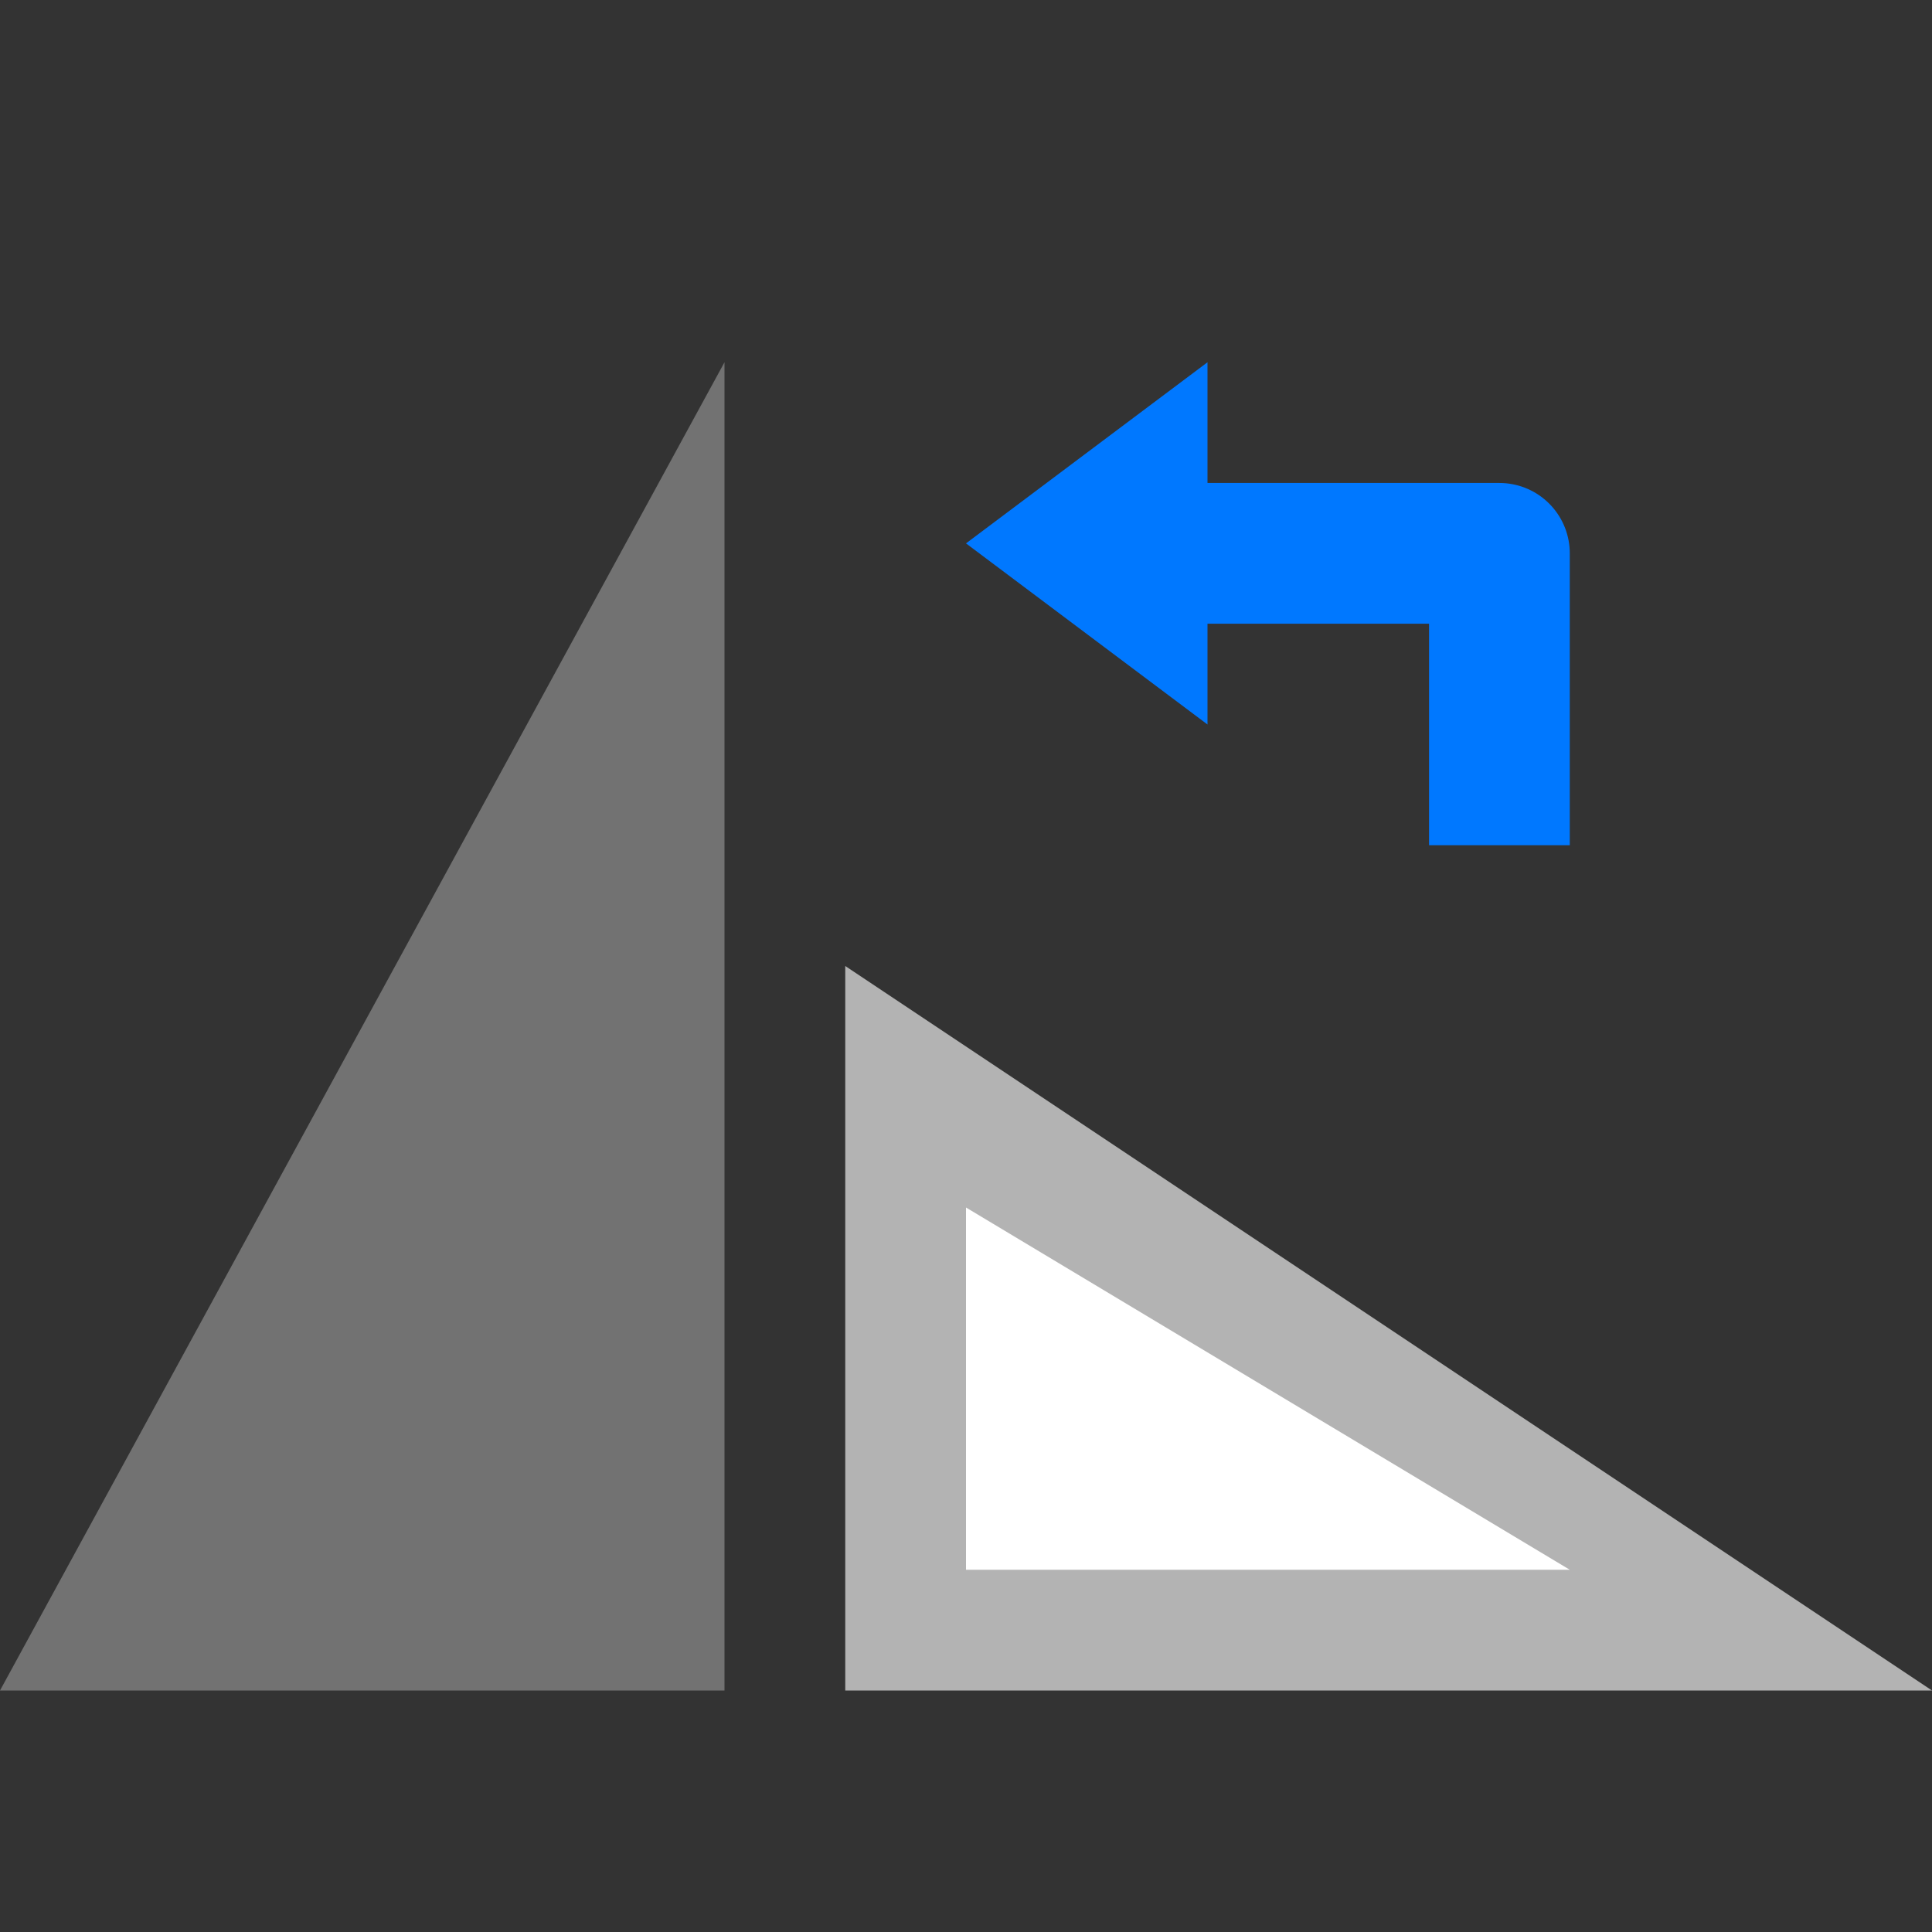
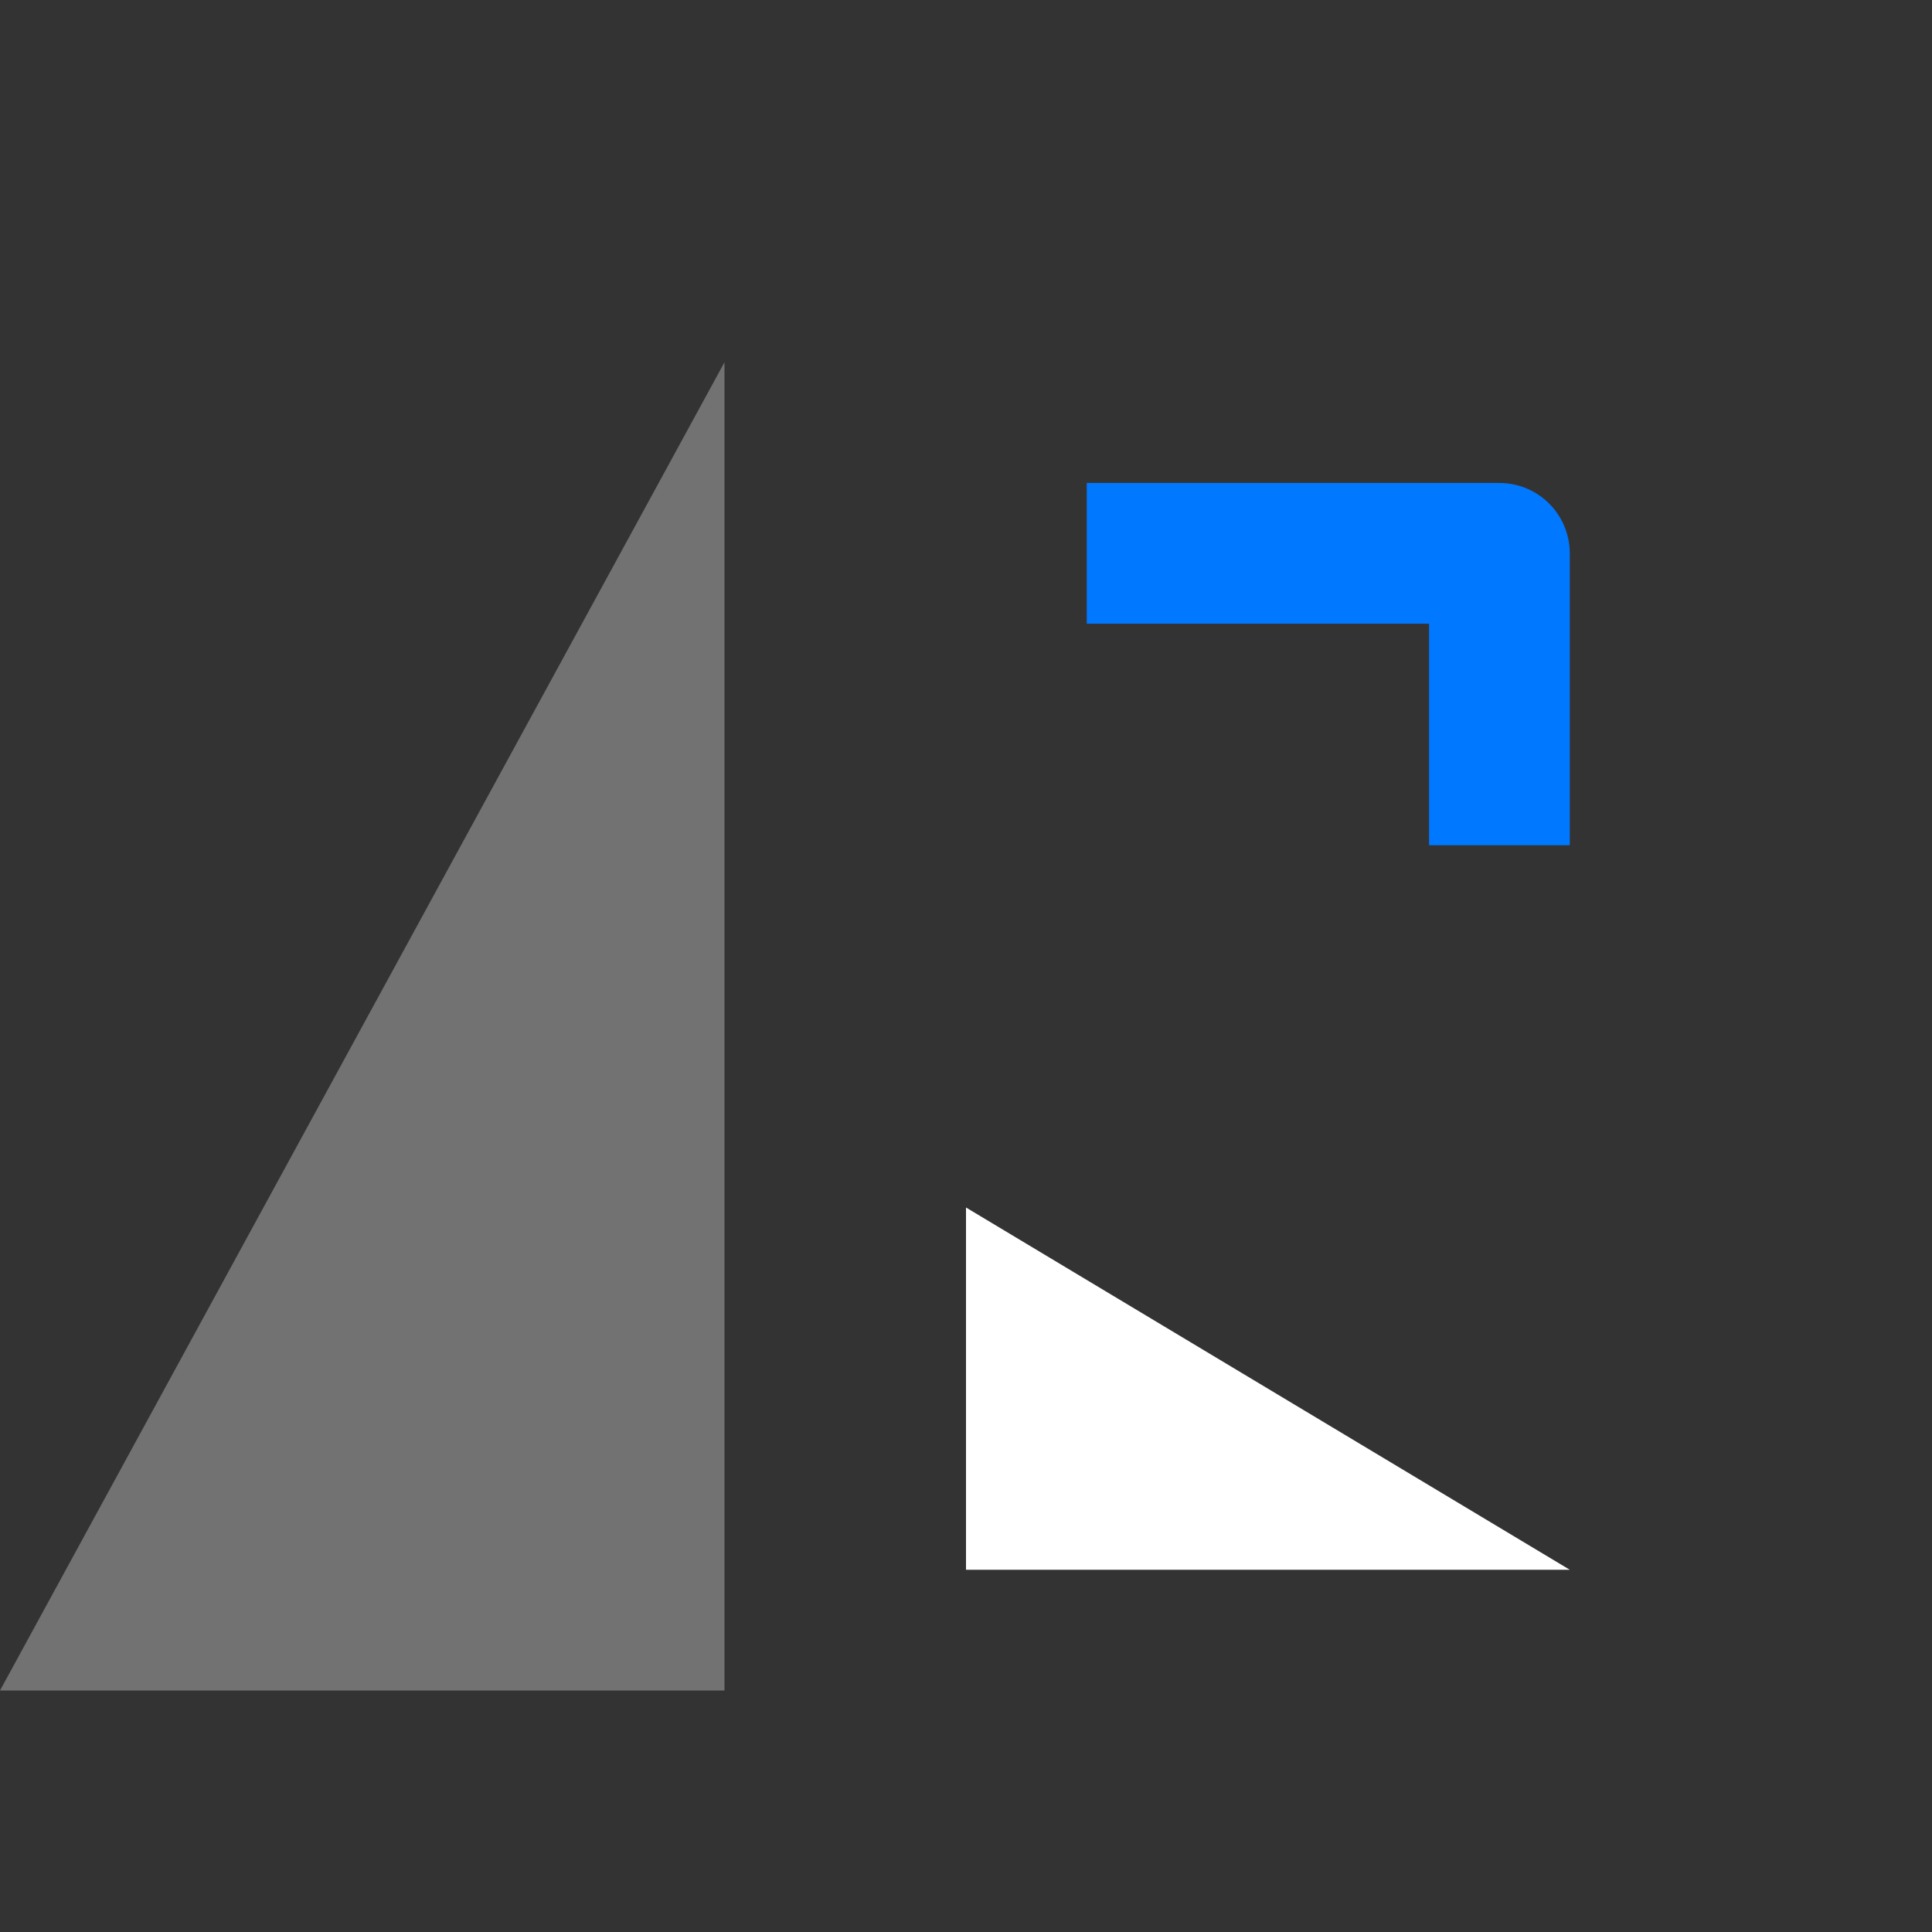
<svg xmlns="http://www.w3.org/2000/svg" width="32" height="32">
  <rect width="100%" height="100%" fill="#333333" stroke="none" />
-   <path d="M14 16v12h18" fill="#b3b3b3" />
  <path d="M-2.327-997.438h25.06L3.42-1007.973l-5.747 10.535z" stroke="#000" stroke-width="2" fill="none" />
  <path d="M0 28h12V6" fill="#727272" />
  <path d="M16 20v6h10M-4.906 9.375l-5.616-.982-5.592-1.11 3.659-4.372L-8.7-1.377l1.957 5.355z" fill="#fff" />
  <path d="M18 9.165h6.835V14" fill="none" stroke="#0078ff" stroke-width="2.331" stroke-linejoin="round" />
  <g fill="#0078ff" stroke-width="3" stroke-linejoin="round">
-     <path d="M20 12V9h-4M20 6v3h-4" />
-   </g>
+     </g>
</svg>